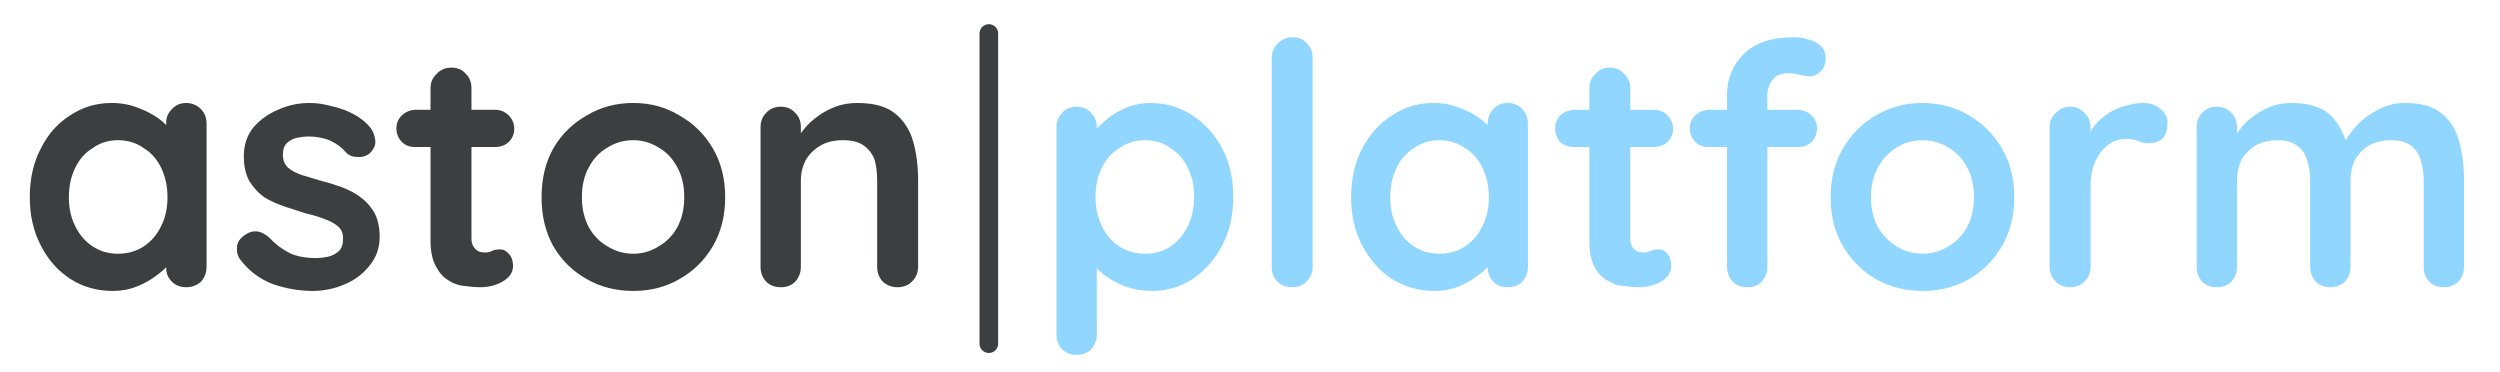
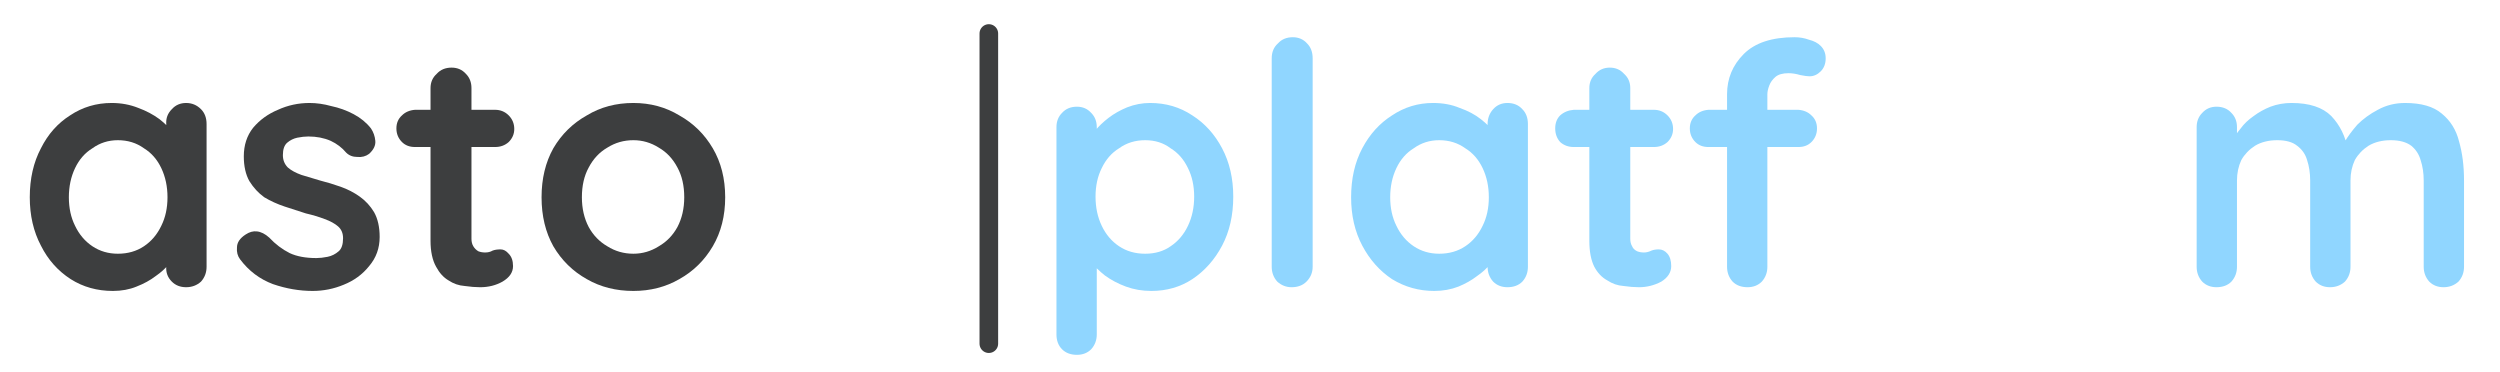
<svg xmlns="http://www.w3.org/2000/svg" version="1.2" viewBox="0 0 403 60" width="403" height="60">
  <title>3</title>
  <style>
		.s0 { fill: #3d3e3f } 
		.s1 { fill: #90d6ff } 
		.s2 { fill: none;stroke: #3d3e3f;stroke-linecap: round;stroke-width: 3 } 
	</style>
  <g id="ac0270310d">
    <g>
      <g>
        <path class="s0" d="m30 16.6q1.4 0 2.4 1 0.9 0.9 0.9 2.4v23q0 1.4-0.9 2.4-1 0.9-2.4 0.9-1.4 0-2.3-0.9-1-1-0.9-2.4v-2.7l1.2 0.5q0 0.7-0.8 1.8-0.8 1-2.1 1.9-1.3 1-3.1 1.7-1.7 0.7-3.8 0.7-3.8 0-6.8-1.9-3.1-2-4.8-5.4-1.8-3.4-1.8-7.8 0-4.5 1.8-7.9 1.7-3.4 4.7-5.3 3-2 6.7-2 2.3 0 4.3 0.8 1.9 0.7 3.4 1.8 1.4 1.1 2.2 2.2 0.8 1.1 0.8 1.8l-1.9 0.8v-4q-0.1-1.4 0.9-2.4 0.9-1 2.3-1zm-11 24.3q2.4 0 4.2-1.2 1.8-1.2 2.8-3.3 1-2 1-4.6 0-2.6-1-4.7-1-2.1-2.8-3.2-1.8-1.3-4.2-1.3-2.3 0-4.1 1.3-1.8 1.1-2.8 3.2-1 2.1-1 4.7 0 2.6 1 4.6 1 2.1 2.8 3.3 1.8 1.2 4.1 1.2z" />
      </g>
    </g>
    <g>
      <g>
        <path class="s0" d="m38.7 41.8q-0.6-0.8-0.5-1.9 0-1.2 1.4-2.1 0.9-0.6 1.8-0.5 1 0.1 2 1 1.5 1.6 3.3 2.5 1.7 0.8 4.3 0.8 0.8 0 1.8-0.2 1-0.2 1.8-0.9 0.7-0.6 0.7-2.1 0-1.2-0.8-1.9-0.8-0.7-2.2-1.2-1.3-0.5-3-0.9-1.6-0.5-3.4-1.1-1.8-0.6-3.3-1.5-1.4-1-2.4-2.6-0.9-1.6-0.9-4 0-2.7 1.5-4.6 1.6-1.9 4-2.9 2.4-1.1 5.1-1.1 1.7 0 3.5 0.5 1.9 0.4 3.6 1.3 1.7 0.9 2.8 2.3 0.6 0.9 0.7 2 0.1 1.1-1 2.1-0.8 0.6-1.9 0.5-1.1 0-1.8-0.7-1-1.2-2.5-1.9-1.6-0.7-3.6-0.7-0.8 0-1.8 0.2-0.9 0.2-1.6 0.8-0.7 0.6-0.7 2 0 1.2 0.8 2 0.8 0.7 2.2 1.2 1.4 0.4 3 0.9 1.6 0.4 3.3 1 1.7 0.6 3.1 1.6 1.4 1 2.3 2.5 0.9 1.6 0.9 4 0 2.7-1.7 4.7-1.6 2-4.1 3-2.4 1-5 1-3.2 0-6.4-1.1-3.2-1.2-5.3-4z" />
      </g>
    </g>
    <g>
      <g>
        <path class="s0" d="m66.9 17.7h12.9q1.3 0 2.2 0.9 0.9 0.9 0.9 2.2 0 1.2-0.9 2.1-0.9 0.8-2.2 0.8h-12.9q-1.3 0-2.1-0.8-0.9-0.9-0.9-2.2 0-1.3 0.9-2.1 0.8-0.8 2.1-0.9zm5.9-6.8q1.4 0 2.3 1 0.9 0.9 0.9 2.3v24.3q0 0.7 0.3 1.2 0.3 0.5 0.8 0.8 0.5 0.2 1.1 0.2 0.7 0 1.2-0.3 0.5-0.2 1.3-0.2 0.7 0 1.3 0.7 0.7 0.7 0.7 2 0 1.5-1.7 2.5-1.6 0.9-3.6 0.9-1.1 0-2.5-0.2-1.4-0.1-2.6-0.9-1.2-0.7-2-2.2-0.9-1.6-0.9-4.2v-24.6q0-1.4 1-2.3 0.9-1 2.4-1z" />
      </g>
    </g>
    <g>
      <g>
        <path class="s0" d="m116.9 31.8q0 4.5-2 7.9-2 3.4-5.4 5.3-3.3 1.9-7.4 1.9-4.2 0-7.5-1.9-3.4-1.9-5.4-5.3-1.9-3.4-1.9-7.9 0-4.5 1.9-7.9 2-3.4 5.4-5.3 3.3-2 7.5-2 4.1 0 7.4 2 3.4 1.9 5.4 5.3 2 3.4 2 7.9zm-6.6 0q0-2.8-1.1-4.8-1.1-2.1-3-3.2-1.9-1.2-4.1-1.2-2.3 0-4.2 1.2-1.9 1.1-3 3.2-1.1 2-1.1 4.8 0 2.7 1.1 4.8 1.1 2 3 3.1 1.9 1.2 4.2 1.2 2.2 0 4.1-1.2 1.9-1.1 3-3.1 1.1-2.1 1.1-4.8z" />
      </g>
    </g>
    <g>
      <g>
-         <path class="s0" d="m138.2 16.6q4 0 6.1 1.7 2.1 1.7 2.9 4.5 0.8 2.8 0.8 6.3v13.9q0 1.4-1 2.4-0.9 0.9-2.3 0.9-1.4 0-2.4-0.9-0.9-1-0.9-2.4v-13.9q0-1.8-0.4-3.3-0.5-1.4-1.7-2.3-1.2-0.9-3.4-0.9-2.2 0-3.7 0.9-1.5 0.9-2.3 2.3-0.8 1.5-0.8 3.3v13.9q0 1.4-0.9 2.4-0.9 0.9-2.3 0.9-1.5 0-2.4-0.9-0.9-1-0.9-2.4v-22.5q0-1.4 0.9-2.3 0.9-1 2.4-1 1.4 0 2.3 1 0.9 0.9 0.9 2.3v2.4l-0.8-0.2q0.5-0.9 1.4-2 0.9-1.1 2.2-2 1.2-0.9 2.8-1.5 1.6-0.6 3.5-0.6z" />
-       </g>
+         </g>
    </g>
    <g>
      <g>
-         <path class="s0" d="" />
-       </g>
+         </g>
    </g>
    <g>
      <g>
        <path class="s1" d="m185.4 16.6q3.8 0 6.8 2 3 1.9 4.8 5.3 1.8 3.4 1.8 7.8 0 4.5-1.8 7.9-1.8 3.4-4.8 5.4-2.9 1.9-6.6 1.9-2.2 0-4.1-0.7-1.9-0.7-3.4-1.8-1.4-1.1-2.2-2.2-0.8-1.2-0.8-1.9l1.7-0.7v14.3q0 1.4-0.9 2.4-0.9 0.9-2.3 0.9-1.5 0-2.4-0.9-0.9-0.9-0.9-2.4v-33.4q0-1.4 0.9-2.3 0.9-1 2.4-1 1.4 0 2.3 1 0.9 0.9 0.9 2.3v2.7l-0.9-0.5q0-0.7 0.7-1.7 0.8-1 2.1-2 1.3-1 3-1.7 1.8-0.7 3.7-0.7zm-0.8 6q-2.4 0-4.2 1.3-1.8 1.1-2.8 3.2-1 2-1 4.6 0 2.6 1 4.7 1 2.1 2.8 3.3 1.8 1.2 4.2 1.2 2.4 0 4.1-1.2 1.8-1.2 2.8-3.3 1-2.1 1-4.7 0-2.6-1-4.6-1-2.1-2.8-3.2-1.7-1.3-4.1-1.3z" />
      </g>
    </g>
    <g>
      <g>
        <path class="s1" d="m211.6 43q0 1.4-1 2.4-0.9 0.9-2.4 0.9-1.3 0-2.3-0.9-0.9-1-0.9-2.4v-33.6q0-1.5 1-2.4 0.9-1 2.4-1 1.4 0 2.3 1 0.9 0.9 0.9 2.4z" />
      </g>
    </g>
    <g>
      <g>
        <path class="s1" d="m243 16.6q1.5 0 2.4 1 0.9 0.9 0.9 2.4v23q0 1.4-0.9 2.4-0.9 0.9-2.4 0.9-1.4 0-2.3-0.9-0.9-1-0.9-2.4v-2.7l1.2 0.5q0 0.7-0.8 1.8-0.8 1-2.1 1.9-1.3 1-3 1.7-1.8 0.7-3.9 0.7-3.7 0-6.8-1.9-3-2-4.8-5.4-1.8-3.4-1.8-7.8 0-4.5 1.8-7.9 1.8-3.4 4.8-5.3 3-2 6.6-2 2.4 0 4.3 0.8 2 0.7 3.4 1.8 1.4 1.1 2.2 2.2 0.8 1.1 0.8 1.8l-1.9 0.8v-4q0-1.4 0.9-2.4 0.9-1 2.3-1zm-11 24.3q2.4 0 4.2-1.2 1.8-1.2 2.8-3.3 1-2 1-4.6 0-2.6-1-4.7-1-2.1-2.8-3.2-1.8-1.3-4.2-1.3-2.3 0-4.1 1.3-1.8 1.1-2.8 3.2-1 2.1-1 4.7 0 2.6 1 4.6 1 2.1 2.8 3.3 1.8 1.2 4.1 1.2z" />
      </g>
    </g>
    <g>
      <g>
        <path class="s1" d="m253.7 17.7h12.9q1.3 0 2.2 0.9 0.9 0.9 0.9 2.2 0 1.2-0.9 2.1-0.9 0.8-2.2 0.8h-12.9q-1.3 0-2.2-0.8-0.8-0.9-0.8-2.2 0-1.3 0.8-2.1 0.9-0.8 2.2-0.9zm5.8-6.8q1.4 0 2.3 1 1 0.9 1 2.3v24.3q0 0.7 0.3 1.2 0.2 0.5 0.8 0.8 0.5 0.2 1.1 0.2 0.6 0 1.2-0.3 0.5-0.2 1.2-0.2 0.8 0 1.4 0.7 0.6 0.7 0.6 2 0 1.5-1.6 2.5-1.7 0.9-3.6 0.9-1.1 0-2.5-0.2-1.4-0.1-2.6-0.9-1.3-0.7-2.1-2.2-0.8-1.6-0.8-4.2v-24.6q0-1.4 1-2.3 0.9-1 2.3-1z" />
      </g>
    </g>
    <g>
      <g>
        <path class="s1" d="m289.3 6q1.2 0 2.3 0.4 1.2 0.3 1.9 1 0.8 0.8 0.8 2 0 1.3-0.8 2.1-0.8 0.8-1.8 0.8-0.5 0-1.5-0.2-1-0.3-1.9-0.3-1.4 0-2.1 0.6-0.7 0.6-1 1.4-0.3 0.8-0.3 1.4v27.8q0 1.4-0.9 2.4-0.9 0.9-2.3 0.9-1.5 0-2.4-0.9-0.9-1-0.9-2.4v-27.8q0-3.8 2.7-6.5 2.7-2.7 8.2-2.7zm0.6 11.7q1.3 0.1 2.1 0.9 0.9 0.8 0.9 2.1 0 1.3-0.9 2.2-0.8 0.8-2.1 0.8h-14.5q-1.3 0-2.1-0.8-0.9-0.9-0.9-2.2 0-1.3 0.9-2.1 0.8-0.8 2.1-0.9z" />
      </g>
    </g>
    <g>
      <g>
-         <path class="s1" d="m324.7 31.8q0 4.5-2 7.9-2 3.4-5.3 5.3-3.4 1.9-7.5 1.9-4.1 0-7.5-1.9-3.3-1.9-5.3-5.3-2-3.4-2-7.9 0-4.5 2-7.9 2-3.4 5.3-5.3 3.4-2 7.5-2 4.1 0 7.5 2 3.3 1.9 5.3 5.3 2 3.4 2 7.9zm-6.5 0q0-2.8-1.1-4.8-1.1-2.1-3-3.2-1.9-1.2-4.2-1.2-2.3 0-4.2 1.2-1.8 1.1-3 3.2-1.1 2-1.1 4.8 0 2.7 1.1 4.8 1.2 2 3 3.1 1.9 1.2 4.2 1.2 2.3 0 4.2-1.2 1.9-1.1 3-3.1 1.1-2.1 1.1-4.8z" />
-       </g>
+         </g>
    </g>
    <g>
      <g>
-         <path class="s1" d="m333.7 46.3q-1.4 0-2.3-0.9-1-1-1-2.4v-22.5q0-1.4 1-2.3 0.9-1 2.3-1 1.4 0 2.3 1 1 0.9 1 2.3v5.1l-0.4-3.6q0.6-1.3 1.5-2.3 1-1 2.2-1.7 1.2-0.7 2.6-1 1.3-0.4 2.7-0.4 1.6 0 2.7 1 1.1 0.9 1.1 2.1 0 1.9-0.9 2.7-0.9 0.7-2 0.7-1 0-1.9-0.4-0.8-0.3-1.9-0.3-1 0-2 0.4-1 0.5-1.9 1.5-0.8 1-1.3 2.4-0.5 1.4-0.5 3.4v12.9q0 1.4-1 2.4-0.9 0.9-2.3 0.9z" />
-       </g>
+         </g>
    </g>
    <g>
      <g>
        <path class="s1" d="m369.4 16.6q4.3 0 6.4 2.1 2.1 2.2 2.7 5.5l-0.9-0.5 0.4-0.9q0.7-1.2 2-2.7 1.4-1.4 3.3-2.4 2-1.1 4.4-1.1 3.9 0 5.9 1.7 2.1 1.7 2.8 4.5 0.8 2.8 0.8 6.3v13.9q0 1.4-0.9 2.4-1 0.9-2.4 0.9-1.4 0-2.3-0.9-0.9-1-0.9-2.4v-13.9q0-1.8-0.5-3.3-0.4-1.4-1.5-2.3-1.2-0.9-3.3-0.9-2.1 0-3.6 0.9-1.4 0.9-2.2 2.3-0.7 1.5-0.7 3.3v13.9q0 1.4-0.9 2.4-1 0.9-2.4 0.9-1.4 0-2.3-0.9-0.9-1-0.9-2.4v-13.9q0-1.8-0.5-3.3-0.4-1.4-1.6-2.3-1.1-0.9-3.2-0.9-2.1 0-3.6 0.9-1.4 0.9-2.2 2.3-0.7 1.5-0.7 3.3v13.9q0 1.4-0.9 2.4-0.9 0.9-2.4 0.9-1.4 0-2.3-0.9-0.9-1-0.9-2.4v-22.5q0-1.4 0.9-2.3 0.9-1 2.3-1 1.5 0 2.4 1 0.9 0.9 0.9 2.3v2.4l-0.8-0.2q0.5-0.9 1.4-2 0.8-1.1 2.1-2 1.2-0.9 2.7-1.5 1.6-0.6 3.4-0.6z" />
      </g>
    </g>
    <path class="s2" d="m159.4 5.4v50" />
  </g>
</svg>